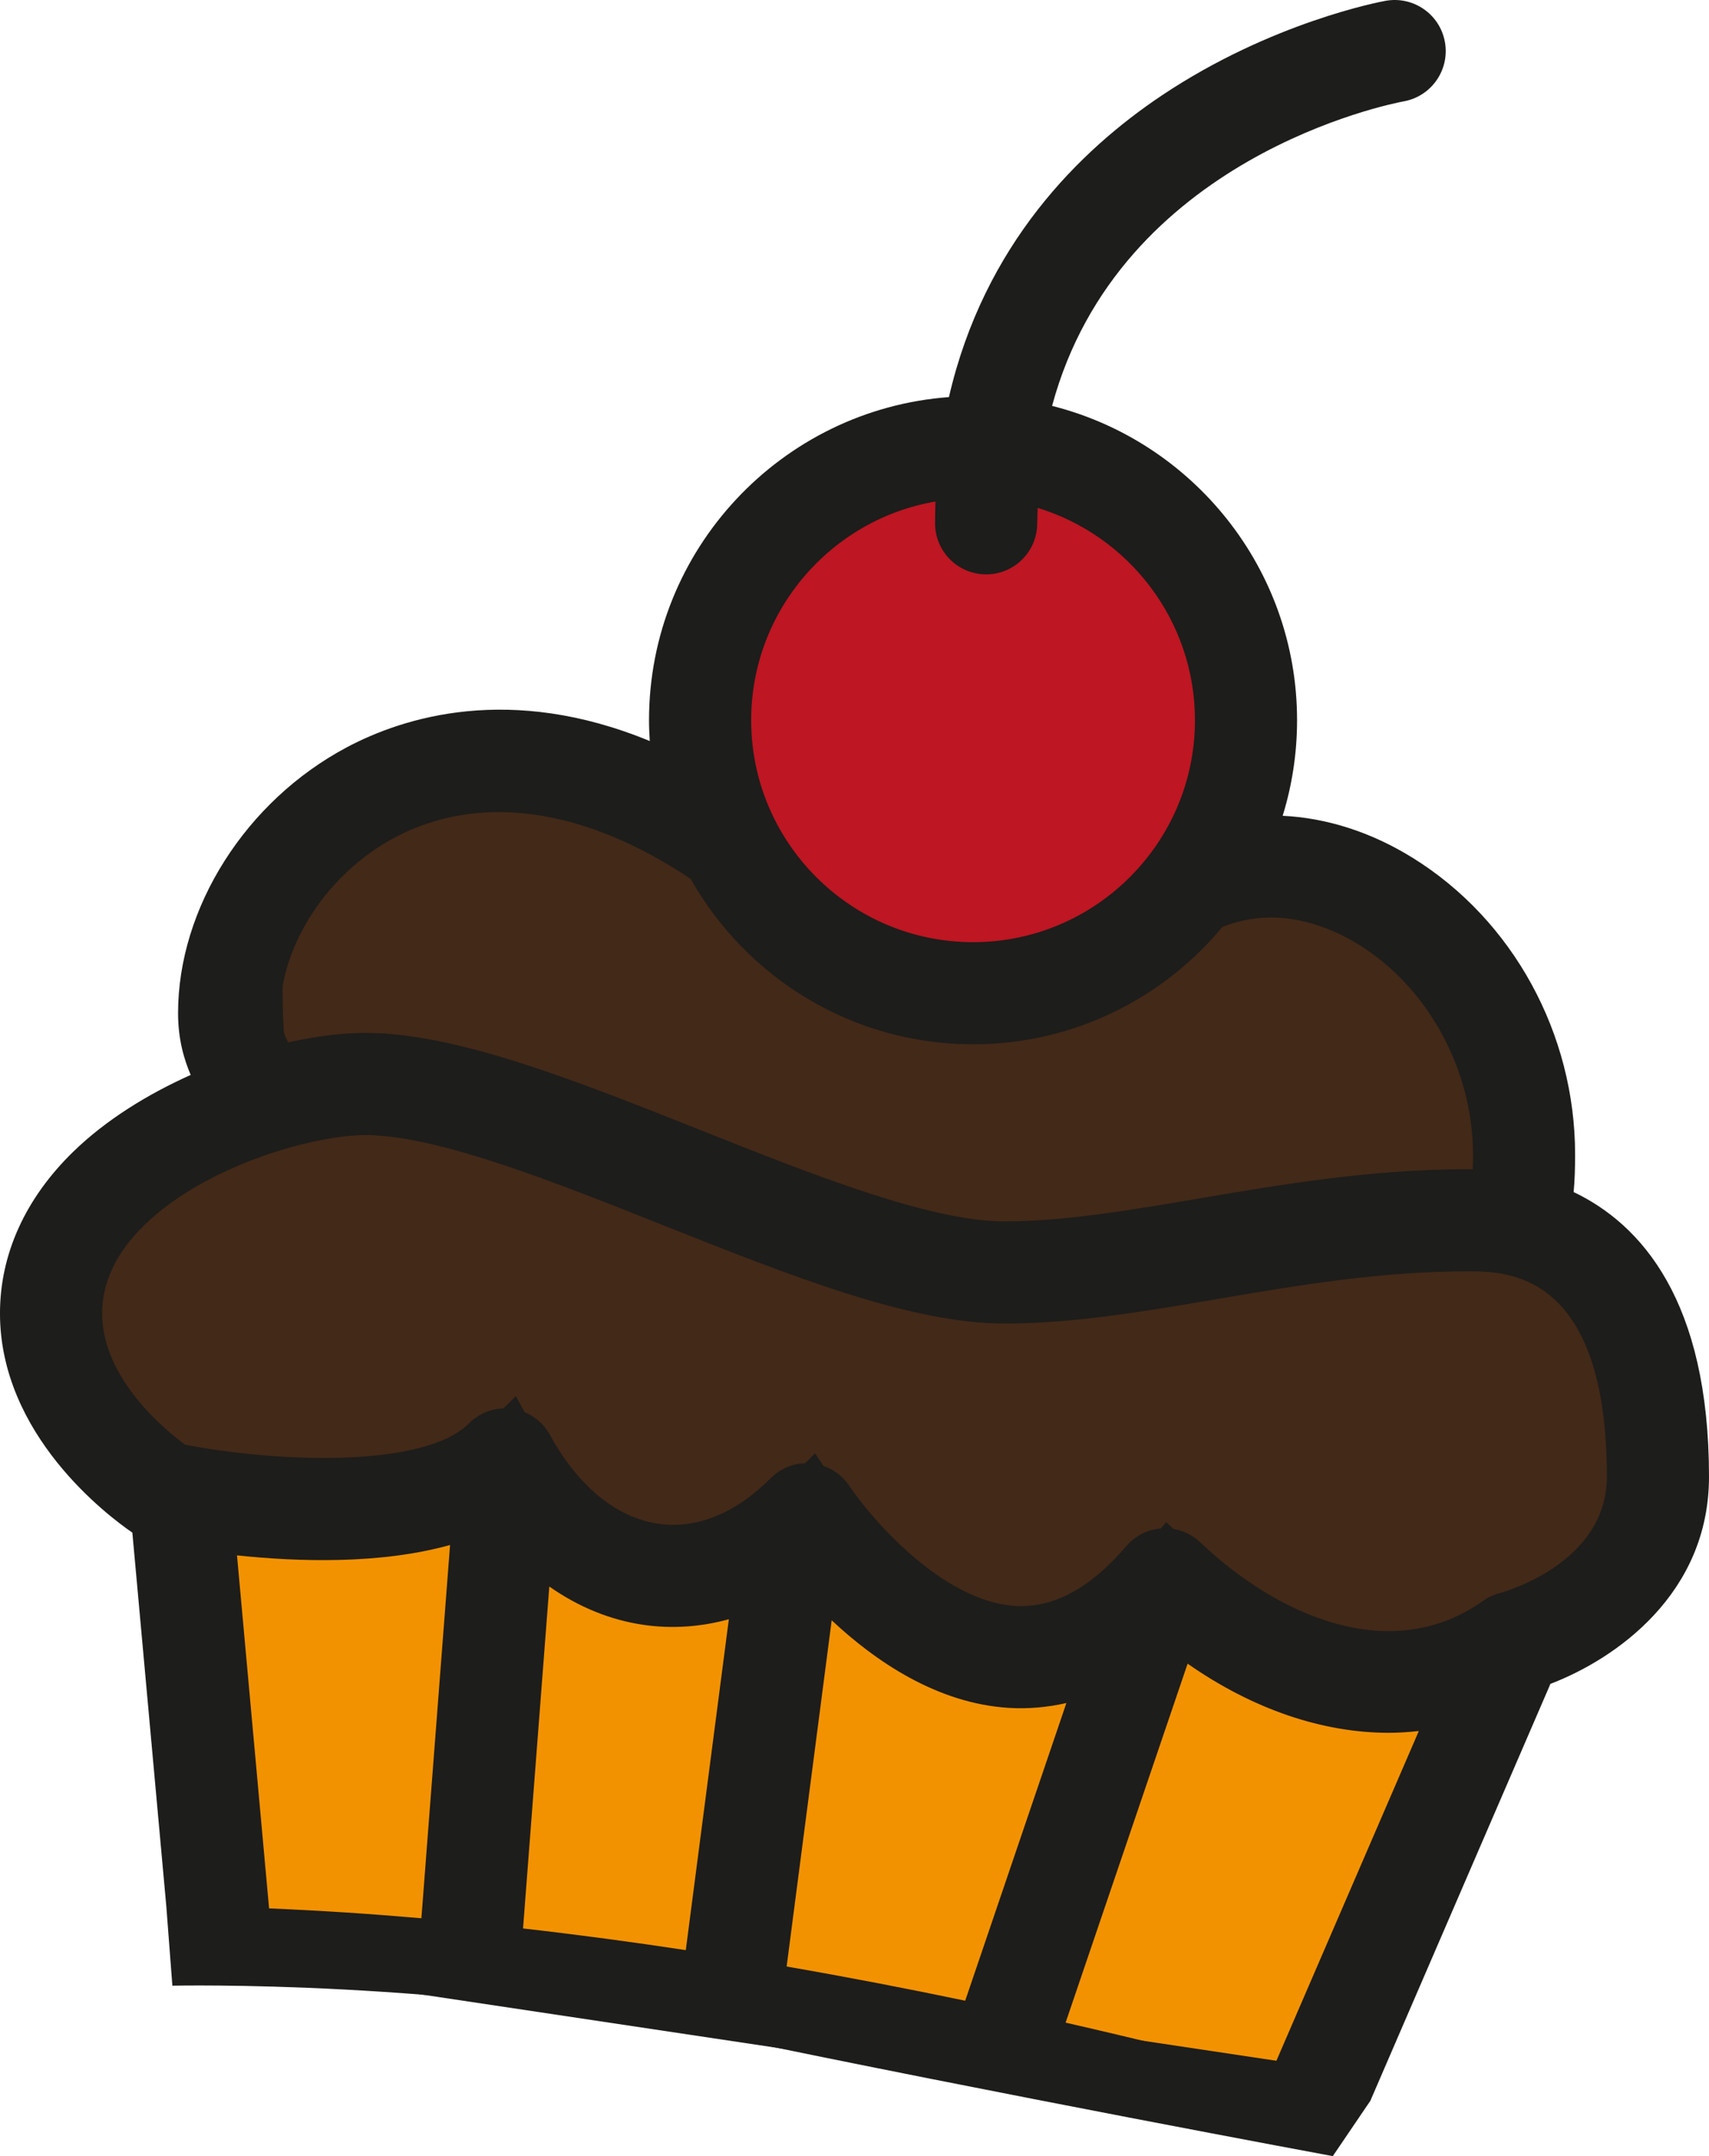
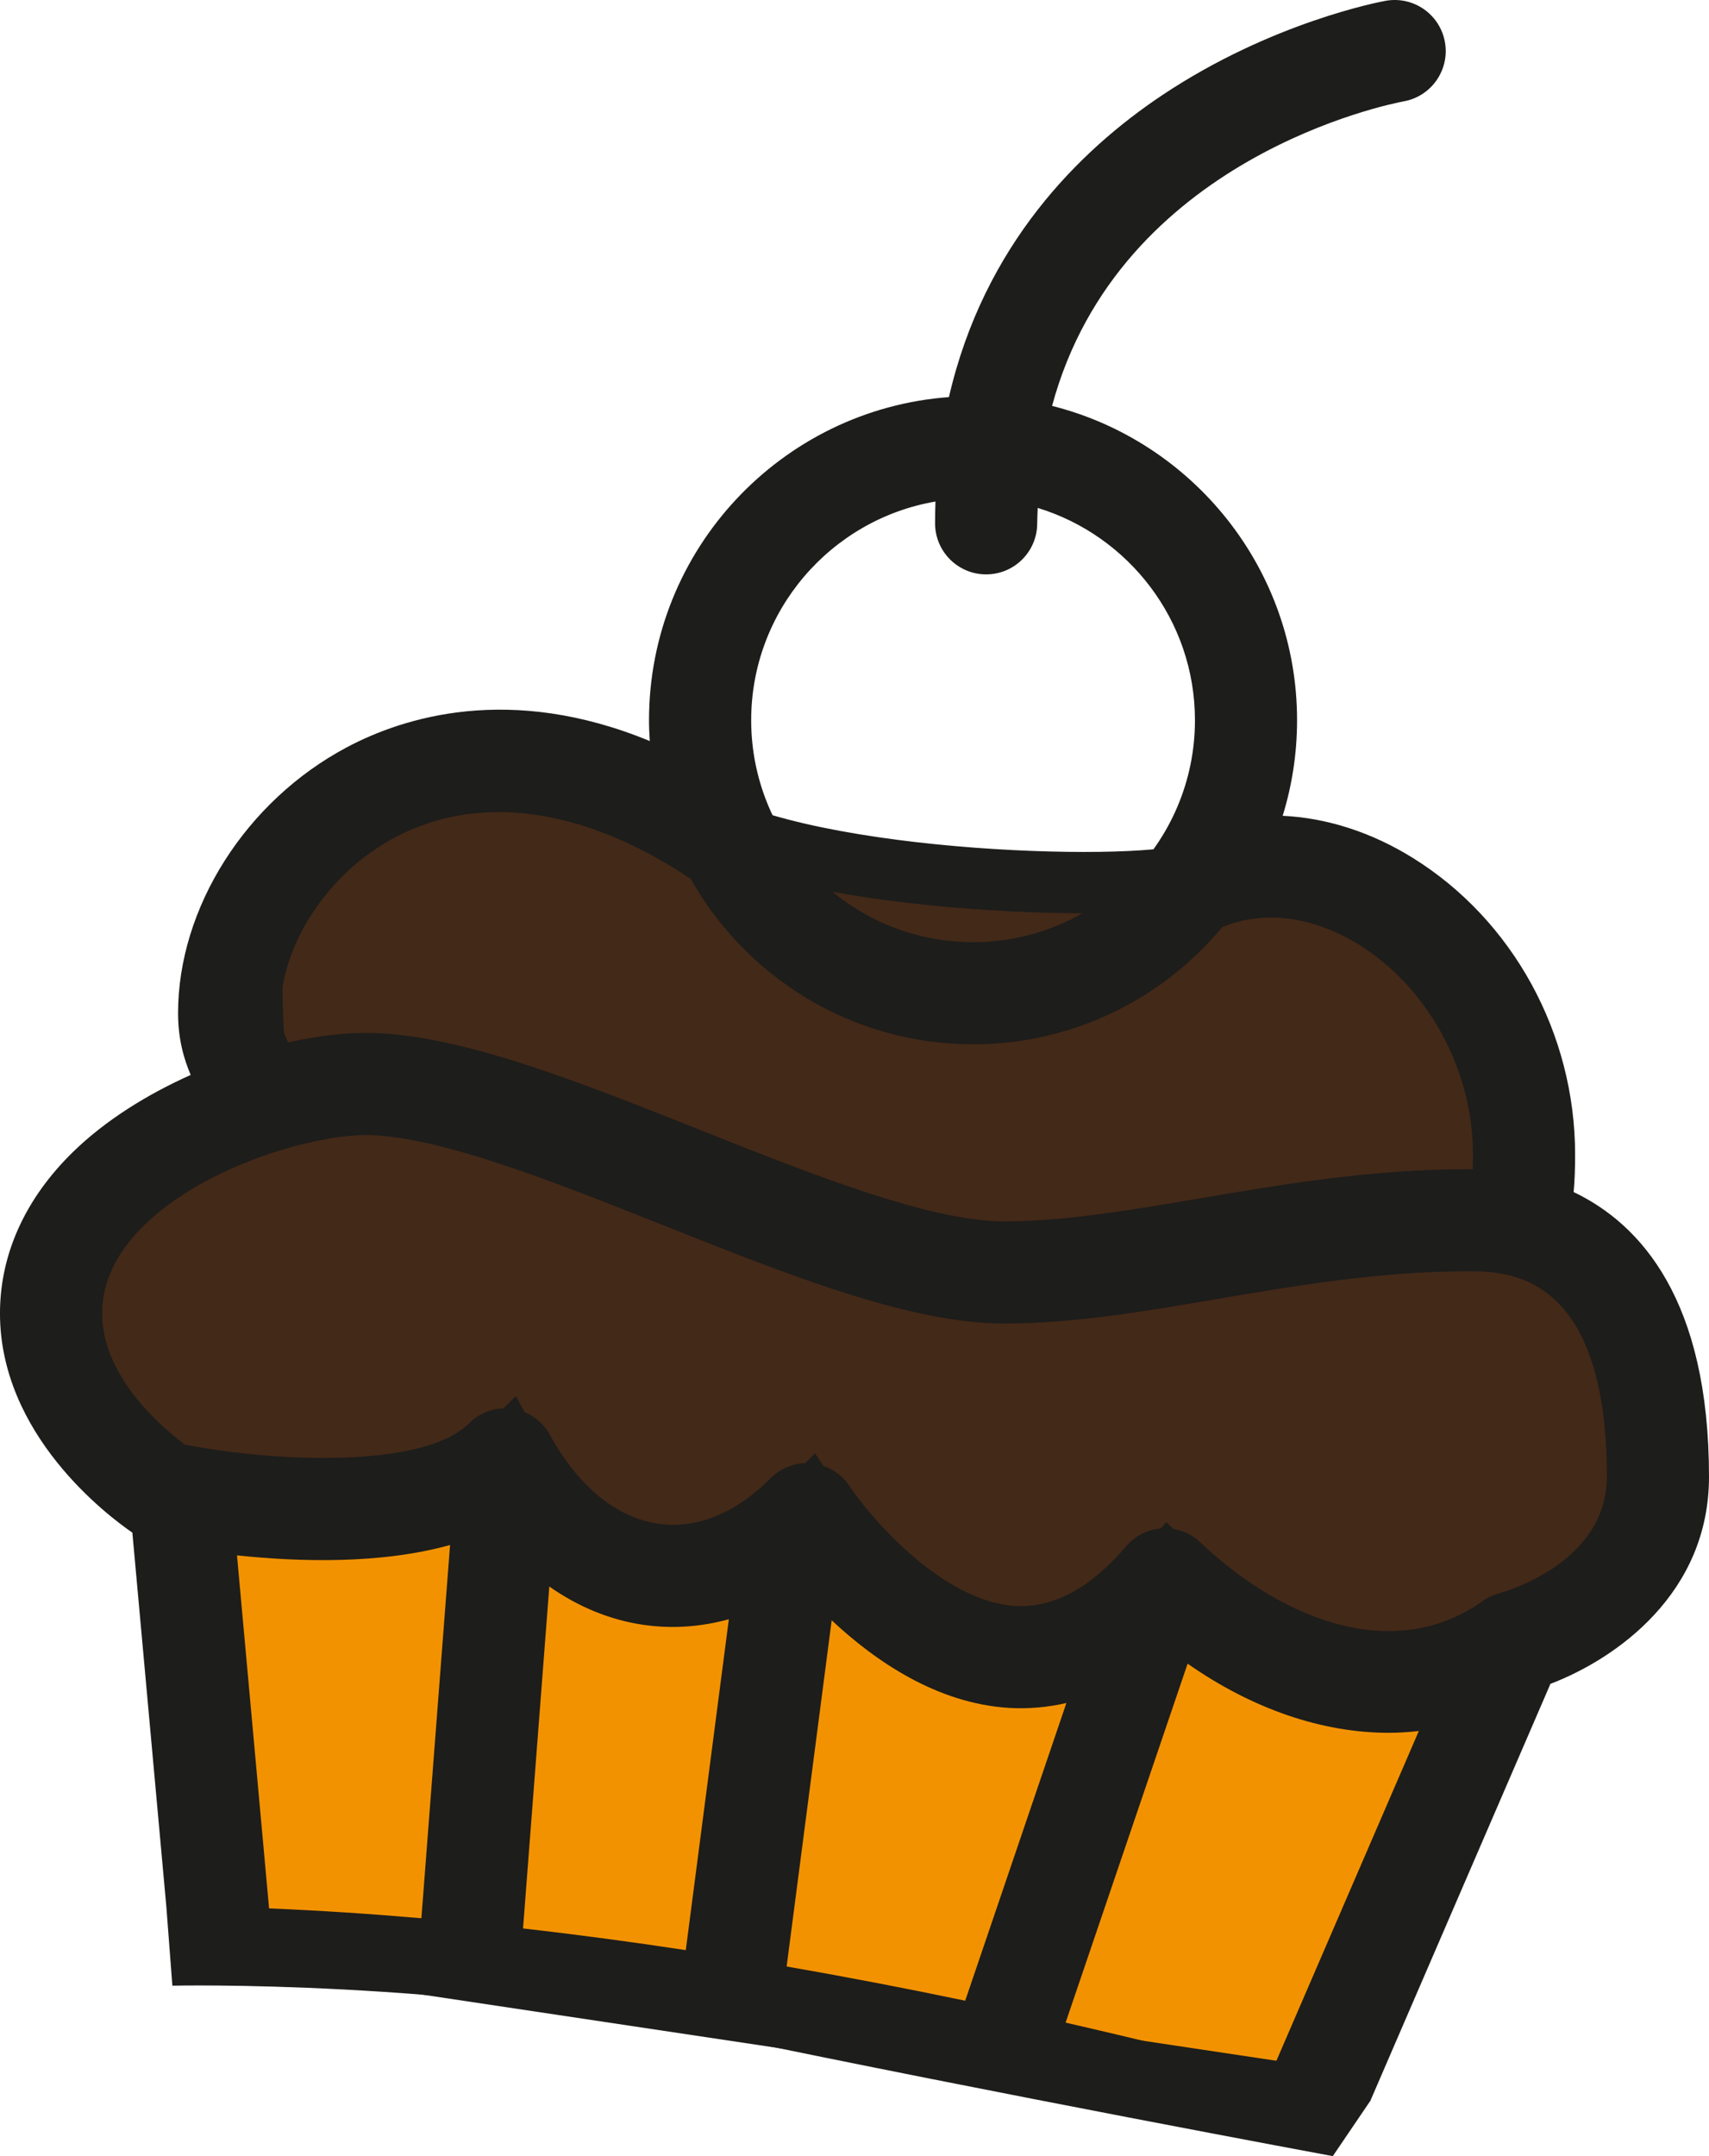
<svg xmlns="http://www.w3.org/2000/svg" id="Layer_2" data-name="Layer 2" viewBox="0 0 167.333 211.054">
  <defs>
    <style>
      .cls-1 {
        fill: #be1622;
      }

      .cls-1, .cls-2, .cls-3 {
        stroke: #1d1d1b;
        stroke-width: 6px;
      }

      .cls-4 {
        fill: #1d1d1b;
      }

      .cls-2 {
        fill: #f39200;
      }

      .cls-3 {
        fill: #432918;
      }
    </style>
  </defs>
  <g id="Strokes_copy" data-name="Strokes copy">
    <polygon id="Cake_cup" data-name="Cake cup" class="cls-2" points="22 189.306 18 145.306 34.933 146.399 84.525 152.135 99.771 159.419 113.778 155.519 132.437 162.586 148.444 159.529 128.667 205.306 22 189.306" />
    <path class="cls-3" d="M116.889,85.415c-3.982,1.975-37.451,1.355-49-5.553-24.007-14.36-43.222.889-43.222,16.889s4.889,22.222,4.889,22.222l104,12s16,0,16-19.222c0-19-18.333-33.444-32.667-26.336Z" />
    <path id="Cake_bottom" data-name="Cake bottom" class="cls-3" d="M148.444,159.529s14.222-3.667,14.222-16.222c0-15.444-5.667-25.111-18.556-25.111-17.111,0-32,5.111-45.444,5.111-16.171,0-45.835-17.993-62-18.444-9.632-.269-31.333,7.444-31.333,22.444,0,10.539,11.111,17.556,11.111,17.556,0,0,24.861,5.239,33.351-3.252,7.01,12.807,19.761,15.144,29.54,5.365,0,0,17.683,26.662,35.076,6.371,10.56,10.043,23.838,13.404,34.033,6.182Z" />
-     <circle class="cls-1" cx="95.608" cy="69.248" r="26.725" />
-     <path class="cls-4" d="M16.88,194.369s27.049-.623,53.376,4.877c27.236,5.69,60.242,11.807,60.242,11.807l3.679-5.42,17.581-40.692c.016-.036.02-.073.035-.109,6.422-2.454,15.54-8.831,15.54-20.277,0-17.213-6.608-24.694-13.253-27.871.107-1.159.142-2.348.142-3.684,0-11.823-6.09-22.945-15.893-29.025-4.093-2.539-8.446-3.913-12.739-4.121.915-2.959,1.409-6.101,1.409-9.356,0-14.825-10.222-27.303-23.987-30.766,6.563-24.337,33.156-29.574,34.431-29.81,2.717-.491,4.522-3.092,4.032-5.81-.491-2.718-3.089-4.522-5.81-4.032-.45.082-11.147,2.073-21.889,9.249-8.098,5.41-17.432,14.65-20.863,29.541-16.394,1.213-29.366,14.929-29.366,31.628,0,.685.03,1.364.073,2.039-13.692-5.649-24.128-2.327-29.666.615-9.88,5.248-16.519,15.704-16.519,26.018,0,2.603.595,4.535,1.236,6.051-4.265,1.909-8.33,4.433-11.493,7.51-4.697,4.567-7.18,10.04-7.18,15.826,0,11.88,10.53,19.795,12.961,21.464l3.322,36.544.597,7.806ZM104.336,197.987l11.947-35.139c6.389,4.466,13.204,6.768,19.7,6.768.989,0,1.967-.069,2.938-.176l-14.477,33.509c-5.881-1.564-12.66-3.266-20.108-4.963ZM77.021,192.494l4.412-33.892c4.26,3.992,10.305,8.141,17.349,8.575,1.921.114,3.798-.058,5.631-.477l-9.907,29.139c-5.576-1.165-11.432-2.296-17.484-3.345ZM51.212,188.767l2.572-33.47c2.831,1.985,5.951,3.283,9.27,3.758,2.793.399,5.589.192,8.309-.555l-4.216,32.388c-5.219-.792-10.545-1.509-15.934-2.121ZM91.594,49.092c-.025.701-.038,1.41-.038,2.131,0,2.762,2.238,5,5,5s5-2.238,5-5c0-.515.032-1.004.048-1.506,8.901,2.716,15.397,11.004,15.397,20.782,0,11.979-9.746,21.725-21.725,21.725-11.979,0-21.726-9.746-21.726-21.725,0-10.723,7.813-19.652,18.044-21.406ZM27.438,99.169c0-6.613,4.609-13.681,11.209-17.187,8.256-4.385,18.543-2.943,28.982,4.049,5.446,9.654,15.795,16.191,27.647,16.191,9.802,0,18.577-4.469,24.401-11.476,5.535-2.249,10.711.07,13.382,1.727,6.781,4.206,11.163,12.264,11.163,20.527,0,.539-.008,1.012-.022,1.45-.142-.002-.287-.006-.422-.006-9.492,0-18.418,1.518-26.292,2.856-6.817,1.159-13.257,2.254-19.152,2.254-7.276,0-18.719-4.55-29.785-8.949-11.959-4.755-23.256-9.246-32.076-9.493-2.42-.071-5.263.255-8.263.925-.478-1-.772-1.724-.772-2.869ZM14.151,119.899c6.053-5.886,16.868-8.921,22.042-8.789,7.049.197,18.036,4.565,28.66,8.789,12.49,4.967,24.288,9.657,33.479,9.657,6.739,0,13.583-1.163,20.828-2.396,7.851-1.335,15.968-2.715,24.616-2.715,3.707,0,13.556,0,13.556,20.11,0,8.443-10.017,11.258-10.491,11.387-.582.152-1.131.408-1.621.756-9.159,6.49-20.312,1.298-27.697-5.725-.932-.886-2.166-1.377-3.445-1.377-.084,0-.17.002-.255.007-1.369.069-2.649.698-3.541,1.739-3.567,4.162-7.141,6.064-10.863,5.855-7.17-.426-14.165-8.623-16.25-11.736-.829-1.25-2.176-2.062-3.668-2.211-1.497-.16-2.975.379-4.034,1.439-3.456,3.456-7.256,5.003-10.996,4.465-4.103-.588-7.875-3.676-10.623-8.695-.756-1.382-2.118-2.326-3.677-2.549-1.56-.226-3.131.301-4.245,1.414-4.361,4.361-18.532,3.867-27.812,2.088-2.049-1.514-8.114-6.533-8.114-12.857,0-3.065,1.397-5.979,4.151-8.657ZM23.205,152.247c5.951.632,14.053.893,20.862-1.016l-2.807,36.538c-4.955-.43-9.937-.758-14.913-.964l-3.142-34.559Z" />
+     <path class="cls-4" d="M16.88,194.369s27.049-.623,53.376,4.877c27.236,5.69,60.242,11.807,60.242,11.807l3.679-5.42,17.581-40.692c.016-.036.02-.073.035-.109,6.422-2.454,15.54-8.831,15.54-20.277,0-17.213-6.608-24.694-13.253-27.871.107-1.159.142-2.348.142-3.684,0-11.823-6.09-22.945-15.893-29.025-4.093-2.539-8.446-3.913-12.739-4.121.915-2.959,1.409-6.101,1.409-9.356,0-14.825-10.222-27.303-23.987-30.766,6.563-24.337,33.156-29.574,34.431-29.81,2.717-.491,4.522-3.092,4.032-5.81-.491-2.718-3.089-4.522-5.81-4.032-.45.082-11.147,2.073-21.889,9.249-8.098,5.41-17.432,14.65-20.863,29.541-16.394,1.213-29.366,14.929-29.366,31.628,0,.685.03,1.364.073,2.039-13.692-5.649-24.128-2.327-29.666.615-9.88,5.248-16.519,15.704-16.519,26.018,0,2.603.595,4.535,1.236,6.051-4.265,1.909-8.33,4.433-11.493,7.51-4.697,4.567-7.18,10.04-7.18,15.826,0,11.88,10.53,19.795,12.961,21.464l3.322,36.544.597,7.806ZM104.336,197.987l11.947-35.139c6.389,4.466,13.204,6.768,19.7,6.768.989,0,1.967-.069,2.938-.176l-14.477,33.509c-5.881-1.564-12.66-3.266-20.108-4.963ZM77.021,192.494l4.412-33.892c4.26,3.992,10.305,8.141,17.349,8.575,1.921.114,3.798-.058,5.631-.477l-9.907,29.139c-5.576-1.165-11.432-2.296-17.484-3.345ZM51.212,188.767l2.572-33.47c2.831,1.985,5.951,3.283,9.27,3.758,2.793.399,5.589.192,8.309-.555l-4.216,32.388c-5.219-.792-10.545-1.509-15.934-2.121ZM91.594,49.092c-.025.701-.038,1.41-.038,2.131,0,2.762,2.238,5,5,5s5-2.238,5-5c0-.515.032-1.004.048-1.506,8.901,2.716,15.397,11.004,15.397,20.782,0,11.979-9.746,21.725-21.725,21.725-11.979,0-21.726-9.746-21.726-21.725,0-10.723,7.813-19.652,18.044-21.406ZM27.438,99.169c0-6.613,4.609-13.681,11.209-17.187,8.256-4.385,18.543-2.943,28.982,4.049,5.446,9.654,15.795,16.191,27.647,16.191,9.802,0,18.577-4.469,24.401-11.476,5.535-2.249,10.711.07,13.382,1.727,6.781,4.206,11.163,12.264,11.163,20.527,0,.539-.008,1.012-.022,1.45-.142-.002-.287-.006-.422-.006-9.492,0-18.418,1.518-26.292,2.856-6.817,1.159-13.257,2.254-19.152,2.254-7.276,0-18.719-4.55-29.785-8.949-11.959-4.755-23.256-9.246-32.076-9.493-2.42-.071-5.263.255-8.263.925-.478-1-.772-1.724-.772-2.869ZM14.151,119.899c6.053-5.886,16.868-8.921,22.042-8.789,7.049.197,18.036,4.565,28.66,8.789,12.49,4.967,24.288,9.657,33.479,9.657,6.739,0,13.583-1.163,20.828-2.396,7.851-1.335,15.968-2.715,24.616-2.715,3.707,0,13.556,0,13.556,20.11,0,8.443-10.017,11.258-10.491,11.387-.582.152-1.131.408-1.621.756-9.159,6.49-20.312,1.298-27.697-5.725-.932-.886-2.166-1.377-3.445-1.377-.084,0-.17.002-.255.007-1.369.069-2.649.698-3.541,1.739-3.567,4.162-7.141,6.064-10.863,5.855-7.17-.426-14.165-8.623-16.25-11.736-.829-1.25-2.176-2.062-3.668-2.211-1.497-.16-2.975.379-4.034,1.439-3.456,3.456-7.256,5.003-10.996,4.465-4.103-.588-7.875-3.676-10.623-8.695-.756-1.382-2.118-2.326-3.677-2.549-1.56-.226-3.131.301-4.245,1.414-4.361,4.361-18.532,3.867-27.812,2.088-2.049-1.514-8.114-6.533-8.114-12.857,0-3.065,1.397-5.979,4.151-8.657ZM23.205,152.247c5.951.632,14.053.893,20.862-1.016l-2.807,36.538c-4.955-.43-9.937-.758-14.913-.964l-3.142-34.559" />
  </g>
</svg>